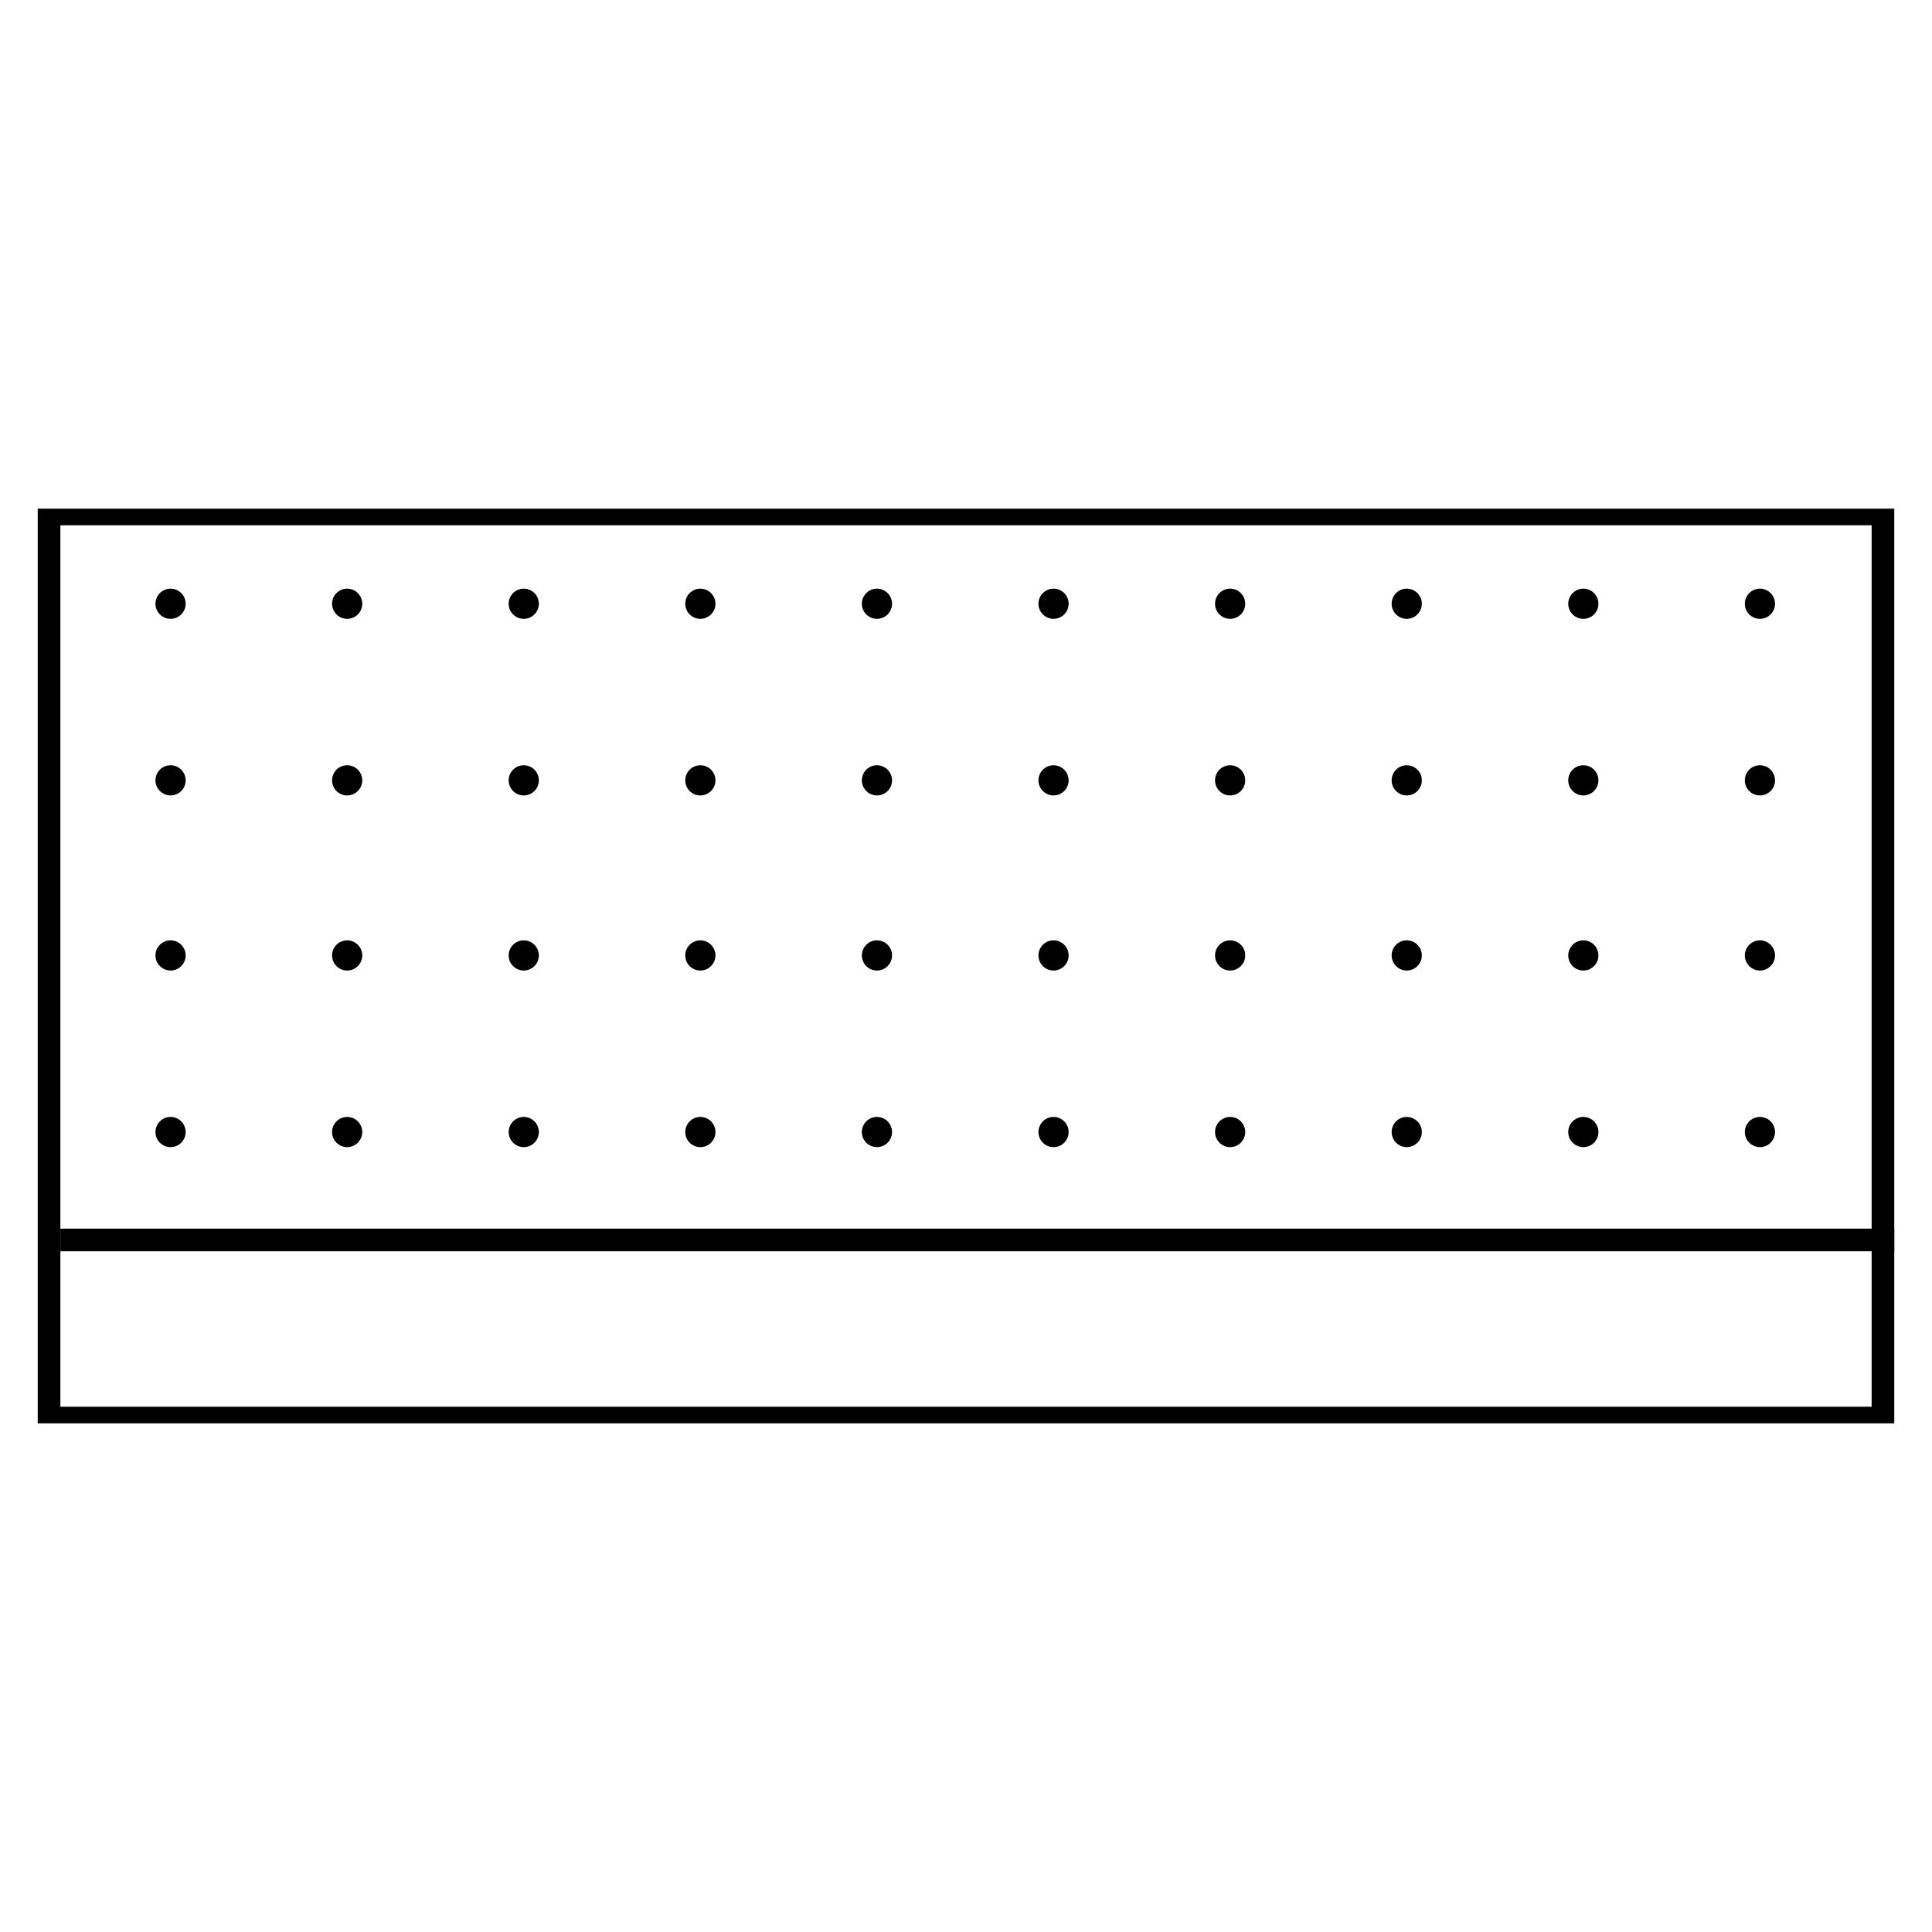
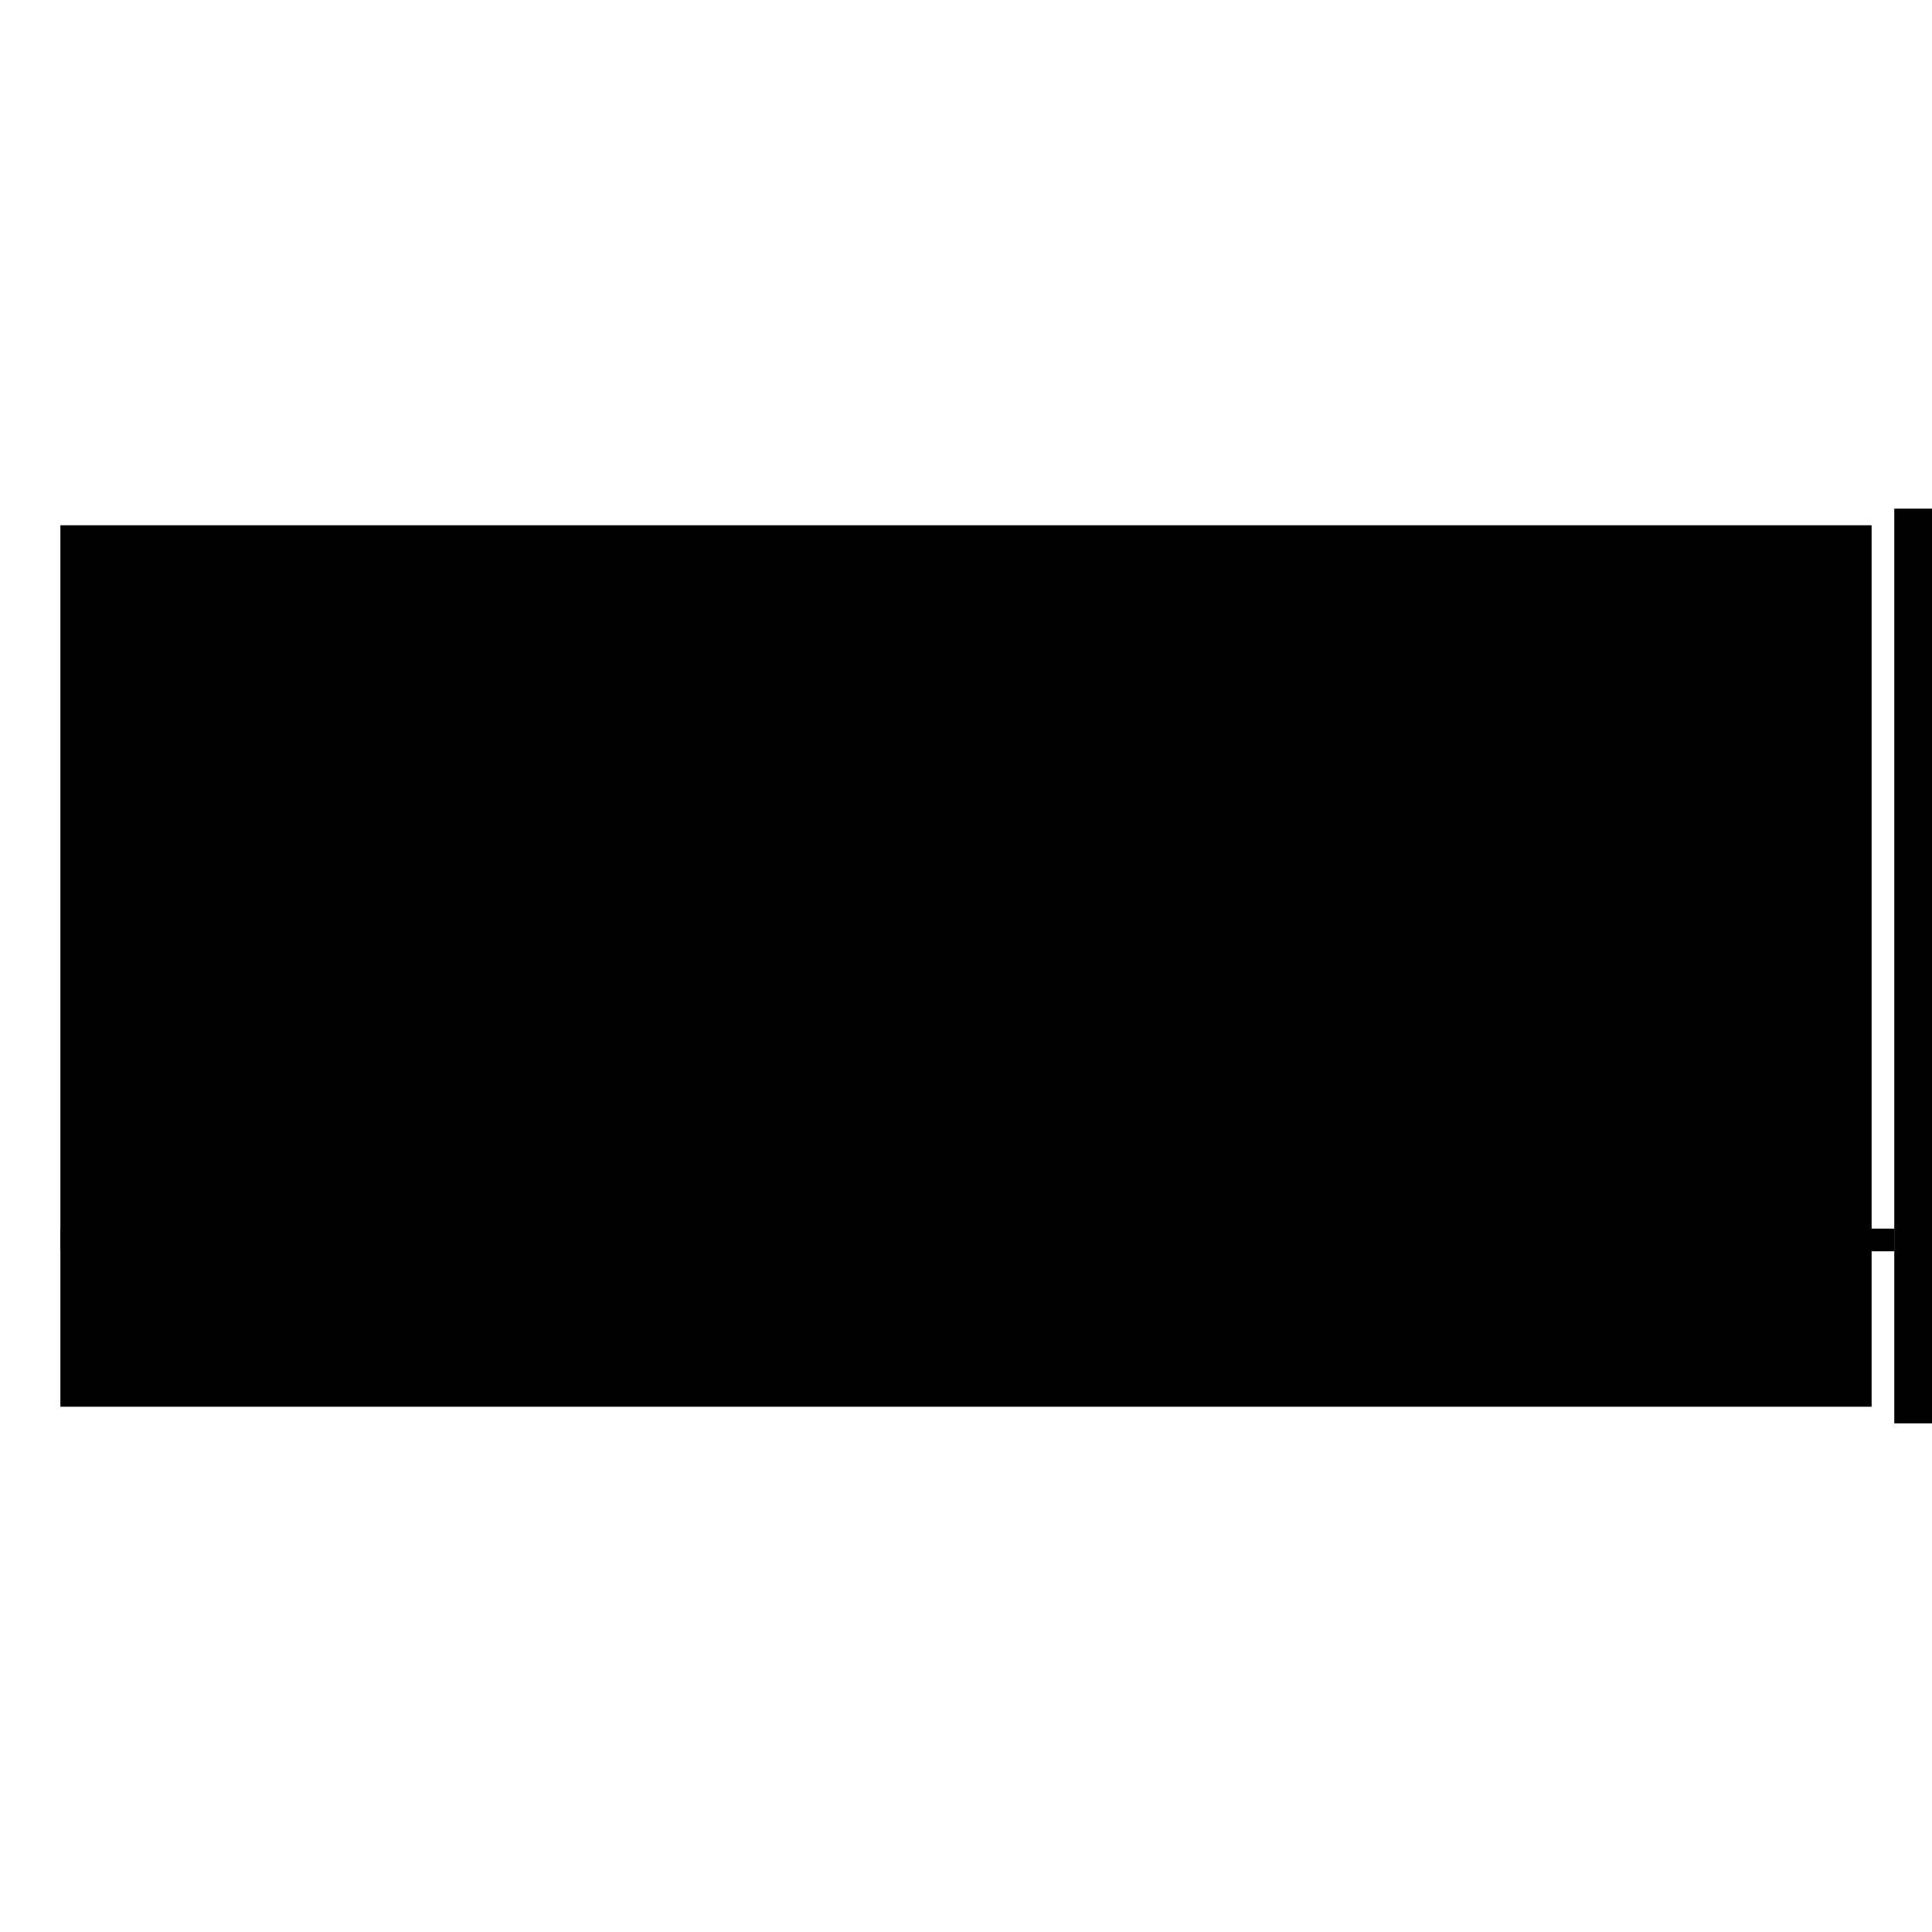
<svg xmlns="http://www.w3.org/2000/svg" xml:space="preserve" style="enable-background:new 0 0 128 128;" viewBox="0 0 128 128" y="0px" x="0px" id="Layer_1" version="1.1">
  <g>
    <g>
      <g>
        <g>
          <g>
            <circle r="1" cy="51.7" cx="11.3" />
          </g>
        </g>
        <g>
          <g>
            <circle r="1" cy="51.7" cx="23" />
          </g>
        </g>
        <g>
          <g>
            <circle r="1" cy="51.7" cx="34.7" />
          </g>
        </g>
        <g>
          <g>
            <circle r="1" cy="51.7" cx="46.4" />
          </g>
        </g>
        <g>
          <g>
            <circle r="1" cy="51.7" cx="58.1" />
          </g>
        </g>
        <g>
          <g>
            <circle r="1" cy="51.7" cx="69.8" />
          </g>
        </g>
        <g>
          <g>
            <circle r="1" cy="51.7" cx="81.5" />
          </g>
        </g>
        <g>
          <g>
-             <circle r="1" cy="51.7" cx="93.2" />
-           </g>
+             </g>
        </g>
        <g>
          <g>
            <circle r="1" cy="51.7" cx="104.9" />
          </g>
        </g>
        <g>
          <g>
            <circle r="1" cy="51.7" cx="116.6" />
          </g>
        </g>
      </g>
      <g>
        <g>
          <g>
            <circle r="1" cy="40" cx="11.3" />
          </g>
        </g>
        <g>
          <g>
-             <circle r="1" cy="40" cx="23" />
-           </g>
+             </g>
        </g>
        <g>
          <g>
            <circle r="1" cy="40" cx="34.7" />
          </g>
        </g>
        <g>
          <g>
            <circle r="1" cy="40" cx="46.4" />
          </g>
        </g>
        <g>
          <g>
            <circle r="1" cy="40" cx="58.1" />
          </g>
        </g>
        <g>
          <g>
            <circle r="1" cy="40" cx="69.8" />
          </g>
        </g>
        <g>
          <g>
            <circle r="1" cy="40" cx="81.5" />
          </g>
        </g>
        <g>
          <g>
            <circle r="1" cy="40" cx="93.2" />
          </g>
        </g>
        <g>
          <g>
            <circle r="1" cy="40" cx="104.9" />
          </g>
        </g>
        <g>
          <g>
-             <circle r="1" cy="40" cx="116.6" />
-           </g>
+             </g>
        </g>
      </g>
      <g>
        <g>
          <g>
            <circle r="1" cy="63.3" cx="11.3" />
          </g>
        </g>
        <g>
          <g>
            <circle r="1" cy="63.3" cx="23" />
          </g>
        </g>
        <g>
          <g>
            <circle r="1" cy="63.3" cx="34.7" />
          </g>
        </g>
        <g>
          <g>
            <circle r="1" cy="63.3" cx="46.4" />
          </g>
        </g>
        <g>
          <g>
            <circle r="1" cy="63.3" cx="58.1" />
          </g>
        </g>
        <g>
          <g>
            <circle r="1" cy="63.3" cx="69.8" />
          </g>
        </g>
        <g>
          <g>
            <circle r="1" cy="63.3" cx="81.5" />
          </g>
        </g>
        <g>
          <g>
            <circle r="1" cy="63.3" cx="93.2" />
          </g>
        </g>
        <g>
          <g>
-             <circle r="1" cy="63.3" cx="104.9" />
-           </g>
+             </g>
        </g>
        <g>
          <g>
            <circle r="1" cy="63.3" cx="116.6" />
          </g>
        </g>
      </g>
      <g>
        <g>
          <g>
            <circle r="1" cy="75" cx="11.3" />
          </g>
        </g>
        <g>
          <g>
            <circle r="1" cy="75" cx="23" />
          </g>
        </g>
        <g>
          <g>
            <circle r="1" cy="75" cx="34.7" />
          </g>
        </g>
        <g>
          <g>
            <circle r="1" cy="75" cx="46.4" />
          </g>
        </g>
        <g>
          <g>
            <circle r="1" cy="75" cx="58.1" />
          </g>
        </g>
        <g>
          <g>
            <circle r="1" cy="75" cx="69.8" />
          </g>
        </g>
        <g>
          <g>
            <circle r="1" cy="75" cx="81.5" />
          </g>
        </g>
        <g>
          <g>
            <circle r="1" cy="75" cx="93.2" />
          </g>
        </g>
        <g>
          <g>
            <circle r="1" cy="75" cx="104.9" />
          </g>
        </g>
        <g>
          <g>
            <circle r="1" cy="75" cx="116.6" />
          </g>
        </g>
      </g>
      <g>
        <g>
-           <path d="M125.5,94.3H2.5V33.7h123V94.3z M4,93.2h120V34.8H4V93.2z" />
+           <path d="M125.5,94.3V33.7h123V94.3z M4,93.2h120V34.8H4V93.2z" />
        </g>
      </g>
    </g>
    <g>
      <rect height="1.5" width="121.5" y="81.4" x="4" />
    </g>
  </g>
</svg>